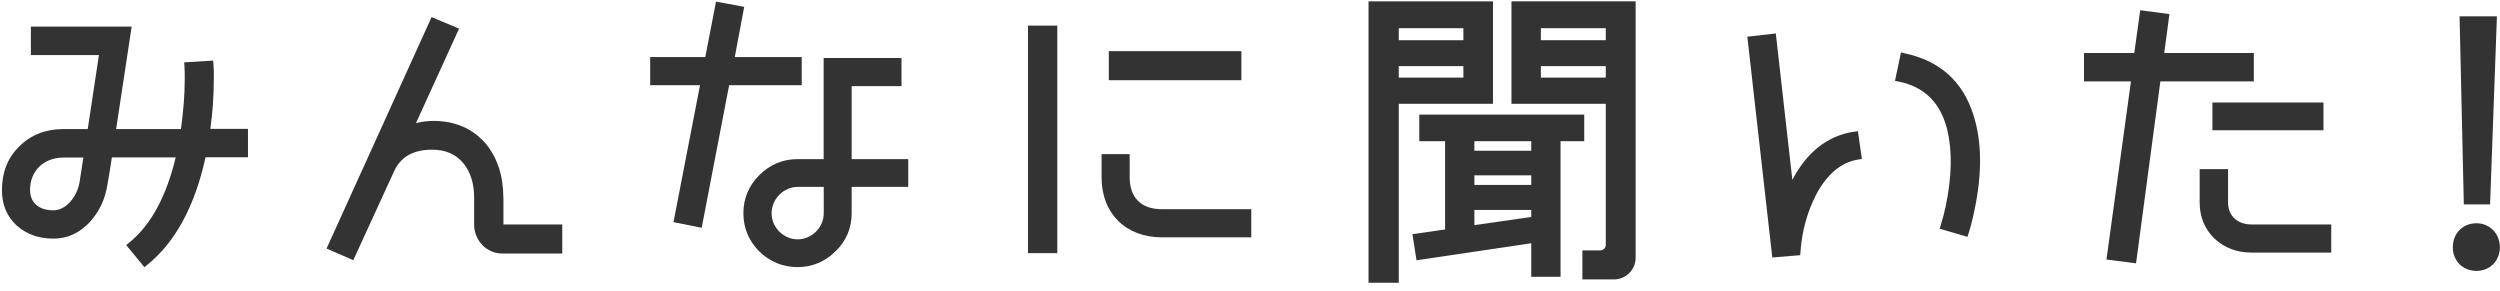
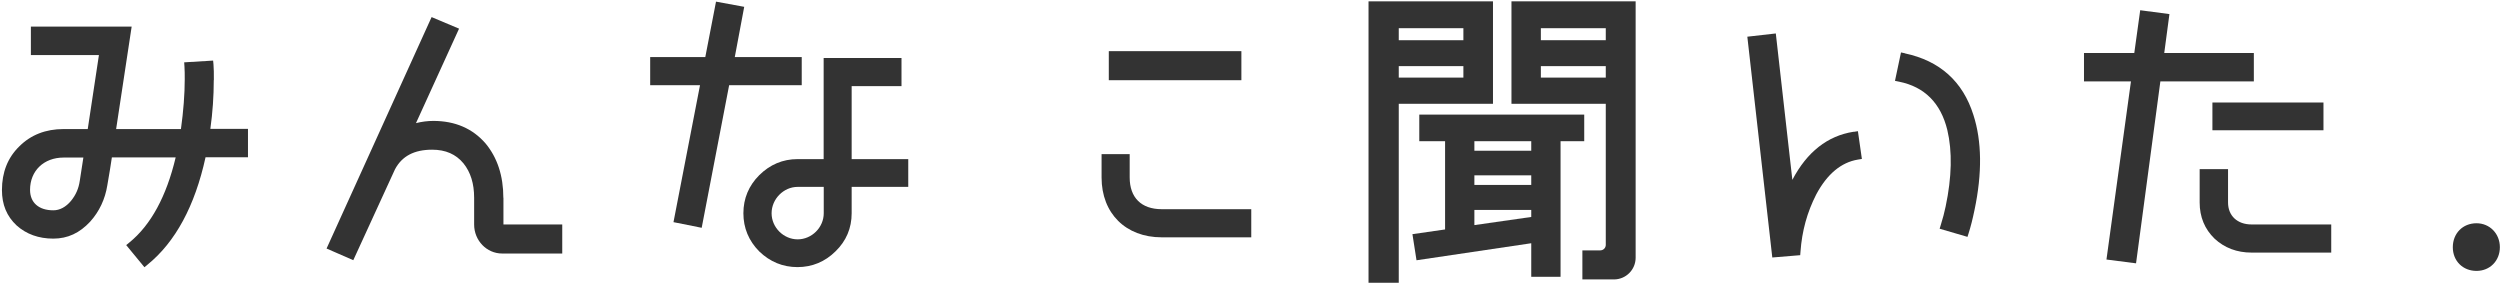
<svg xmlns="http://www.w3.org/2000/svg" width="292" height="34" viewBox="0 0 292 34" fill="none">
  <path d="M24.979 9.357C24.979 8.589 24.979 7.995 24.936 7.541L24.893 7.076L21.512 7.281L21.545 7.768C21.577 8.233 21.577 8.73 21.577 9.259C21.577 10.999 21.426 12.956 21.134 15.074H13.564L15.378 3.109H3.607V6.428H11.555L10.248 15.074H7.419C5.335 15.074 3.596 15.755 2.257 17.095C0.907 18.403 0.227 20.122 0.227 22.197C0.227 23.905 0.788 25.256 1.944 26.336C3.078 27.352 4.525 27.871 6.22 27.871C7.916 27.871 9.298 27.212 10.529 25.893C11.598 24.704 12.279 23.267 12.538 21.624C12.786 20.241 12.948 19.171 13.067 18.381H20.519C19.439 22.943 17.614 26.293 15.108 28.325L14.741 28.628L16.869 31.211L17.236 30.908C20.486 28.271 22.765 24.056 24.007 18.371H28.964V15.053H24.569C24.839 13.129 24.968 11.216 24.968 9.346L24.979 9.357ZM9.741 18.381L9.32 21.105C9.19 22.013 8.866 22.759 8.294 23.461C7.7 24.175 6.987 24.564 6.231 24.564C4.525 24.564 3.51 23.667 3.51 22.175C3.51 19.949 5.119 18.403 7.43 18.403H9.741V18.381Z" fill="#333333" />
  <path d="M58.791 23.105C58.791 20.543 58.089 18.414 56.718 16.76C55.206 15.009 53.154 14.123 50.616 14.123C49.946 14.123 49.266 14.21 48.586 14.382L53.618 3.347L50.411 1.996L38.143 29.028L41.264 30.39L46.134 19.776C46.955 18.23 48.38 17.484 50.476 17.484C52.052 17.484 53.251 18.014 54.137 19.084C54.968 20.122 55.379 21.44 55.379 23.105V26.228C55.379 28.098 56.847 29.611 58.651 29.611H65.671V26.218H58.802V23.094L58.791 23.105Z" fill="#333333" />
  <path d="M93.642 6.666H85.823L86.924 0.797L83.631 0.191L82.378 6.666H75.941V9.951H81.762L78.663 25.948L81.957 26.607L85.164 9.951H93.642V6.666Z" fill="#333333" />
  <path d="M99.485 10.057H105.295V6.771H96.202V18.585H93.157C91.429 18.585 89.928 19.223 88.675 20.466C87.454 21.687 86.828 23.189 86.828 24.908C86.828 26.626 87.454 28.129 88.675 29.361C89.938 30.582 91.439 31.198 93.146 31.198C94.852 31.198 96.364 30.571 97.584 29.361C98.837 28.15 99.474 26.648 99.474 24.908V21.828H106.084V18.585H99.474V10.046L99.485 10.057ZM96.213 21.828V24.908C96.213 26.561 94.82 27.956 93.167 27.956C91.515 27.956 90.122 26.561 90.122 24.908C90.122 23.254 91.515 21.828 93.167 21.828H96.213Z" fill="#333333" />
-   <path d="M123.492 2.99H120.068V29.568H123.492V2.99Z" fill="#333333" />
  <path d="M131.947 20.736V18.002H128.664V20.736C128.664 24.919 131.483 27.719 135.684 27.719H146.148V24.433H135.684C133.308 24.433 131.947 23.082 131.947 20.726V20.736Z" fill="#333333" />
  <path d="M144.994 5.975H129.508V9.368H144.994V5.975Z" fill="#333333" />
  <path d="M176.55 12.123H187.555V28.606C187.555 28.951 187.274 29.243 186.917 29.243H184.822V32.637H188.505C189.909 32.637 191.043 31.502 191.043 30.097V0.158H176.539V12.123H176.55ZM179.973 4.698V3.293H187.555V4.698H179.973ZM187.555 7.724V9.064H179.973V7.724H187.555Z" fill="#333333" />
  <path d="M185.027 13.387H165.772V16.489H168.785V26.8L164.973 27.351L165.448 30.399L178.85 28.41V32.334H182.273V16.489H185.038V13.387H185.027ZM172.208 17.602V16.489H178.85V17.602H172.208ZM172.208 21.601V20.477H178.85V21.601H172.208ZM172.208 26.292V24.519H178.85V25.341L172.208 26.292Z" fill="#333333" />
  <path d="M174.38 0.158H159.844V33.026H163.375V12.123H174.38V0.158ZM170.924 7.724V9.064H163.375V7.724H170.924ZM170.924 3.293V4.698H163.375V3.293H170.924Z" fill="#333333" />
  <path d="M216.507 15.387C213.451 15.862 211.054 17.754 209.347 21.007L207.414 3.908L204.088 4.286L207.004 30.075L210.265 29.805L210.298 29.394C210.47 26.973 211.075 24.79 212.134 22.715C213.408 20.326 215.049 18.964 217.004 18.64L217.468 18.564L217.004 15.322L216.529 15.397L216.507 15.387Z" fill="#333333" />
  <path d="M222.5 6.222L222.036 6.125L221.334 9.443L221.809 9.54C224.779 10.135 226.68 12.037 227.446 15.182C228.04 17.679 227.976 20.684 227.252 24.11C227.101 24.823 226.928 25.504 226.691 26.25L226.55 26.715L229.801 27.666L229.941 27.223C230.168 26.509 230.395 25.634 230.622 24.532C231.529 20.23 231.485 16.49 230.492 13.421C229.261 9.519 226.572 7.098 222.49 6.233L222.5 6.222Z" fill="#333333" />
  <path d="M260.235 23.645V19.754H256.92V23.645C256.92 25.331 257.503 26.758 258.669 27.882C259.825 28.952 261.272 29.503 262.989 29.503H272.288V26.217H262.989C261.315 26.217 260.235 25.201 260.235 23.645Z" fill="#333333" />
  <path d="M271.381 11.973H258.41V15.215H271.381V11.973Z" fill="#333333" />
  <path d="M263.249 6.189H252.784L253.389 1.649L249.976 1.195L249.285 6.189H243.41V9.507H248.896L246.034 30.313L249.49 30.756L252.331 9.507H263.249V6.189Z" fill="#333333" />
  <path d="M289.253 26.076C287.655 26.076 286.488 27.254 286.488 28.875C286.488 30.497 287.676 31.642 289.253 31.642C290.83 31.642 291.985 30.453 291.985 28.875C291.985 27.297 290.808 26.076 289.253 26.076Z" fill="#333333" />
-   <path d="M290.841 23.873L291.64 1.91H287.277L287.774 23.873H290.841Z" fill="#333333" />
</svg>